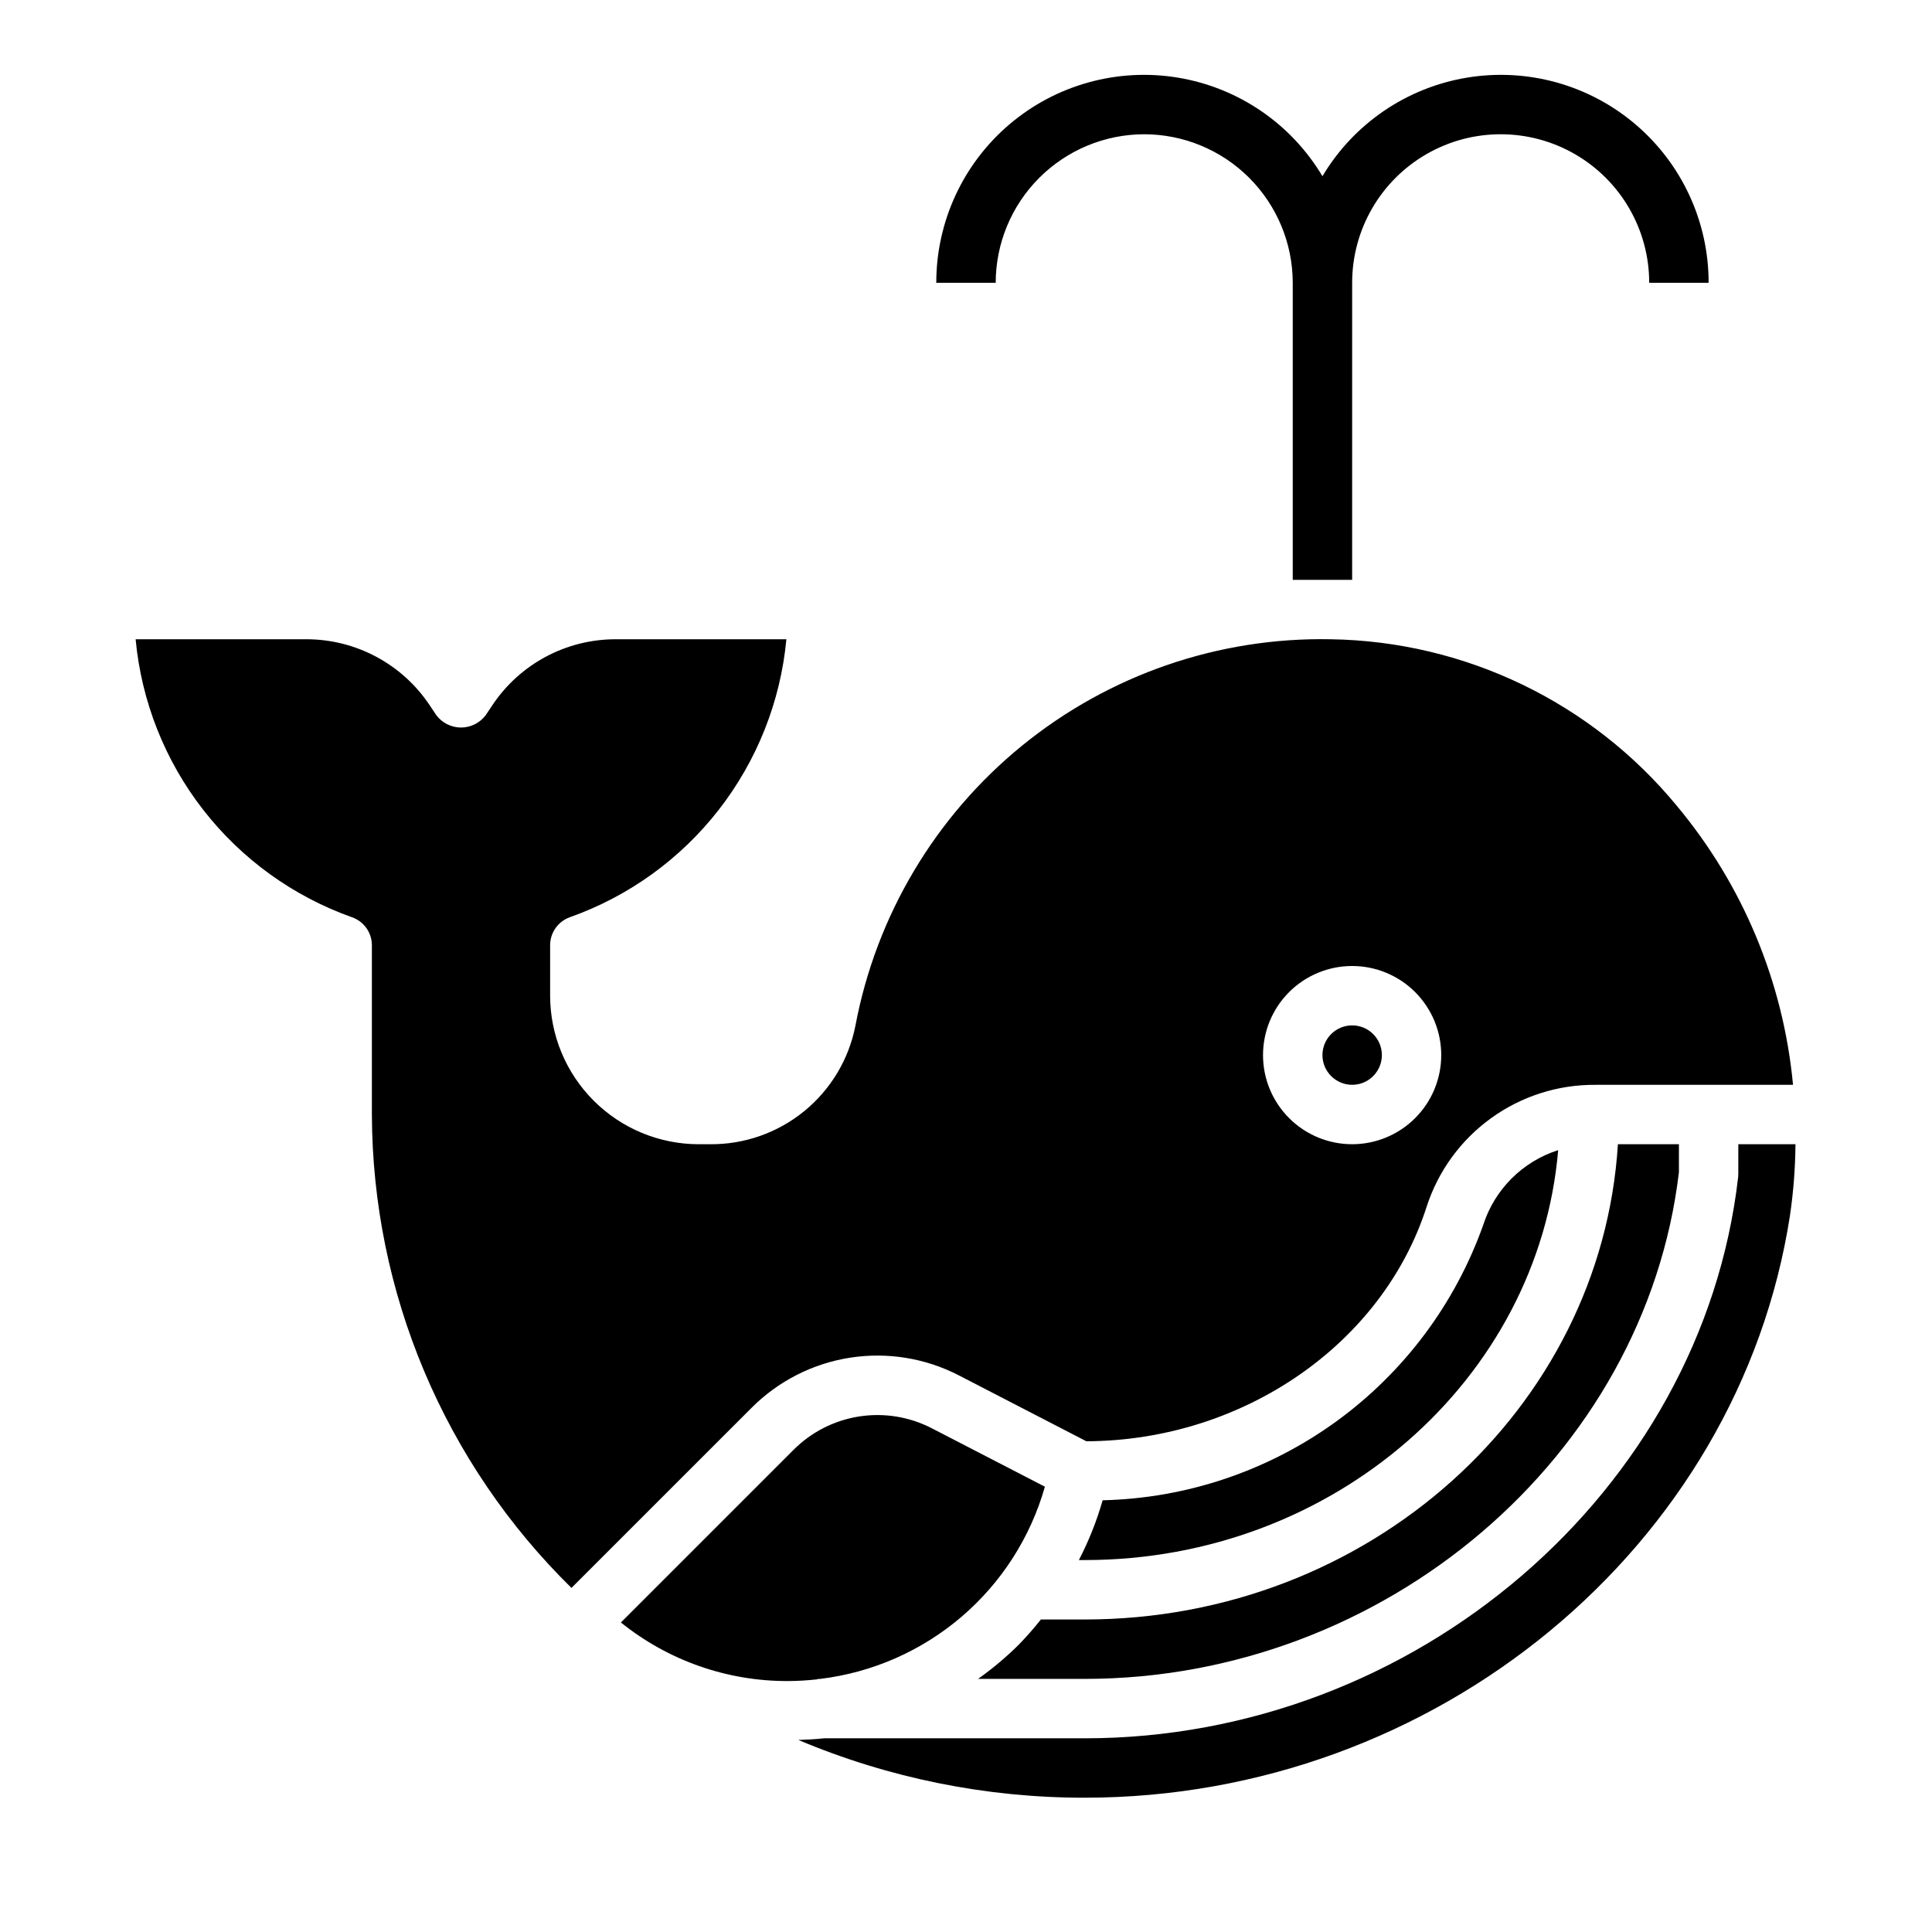
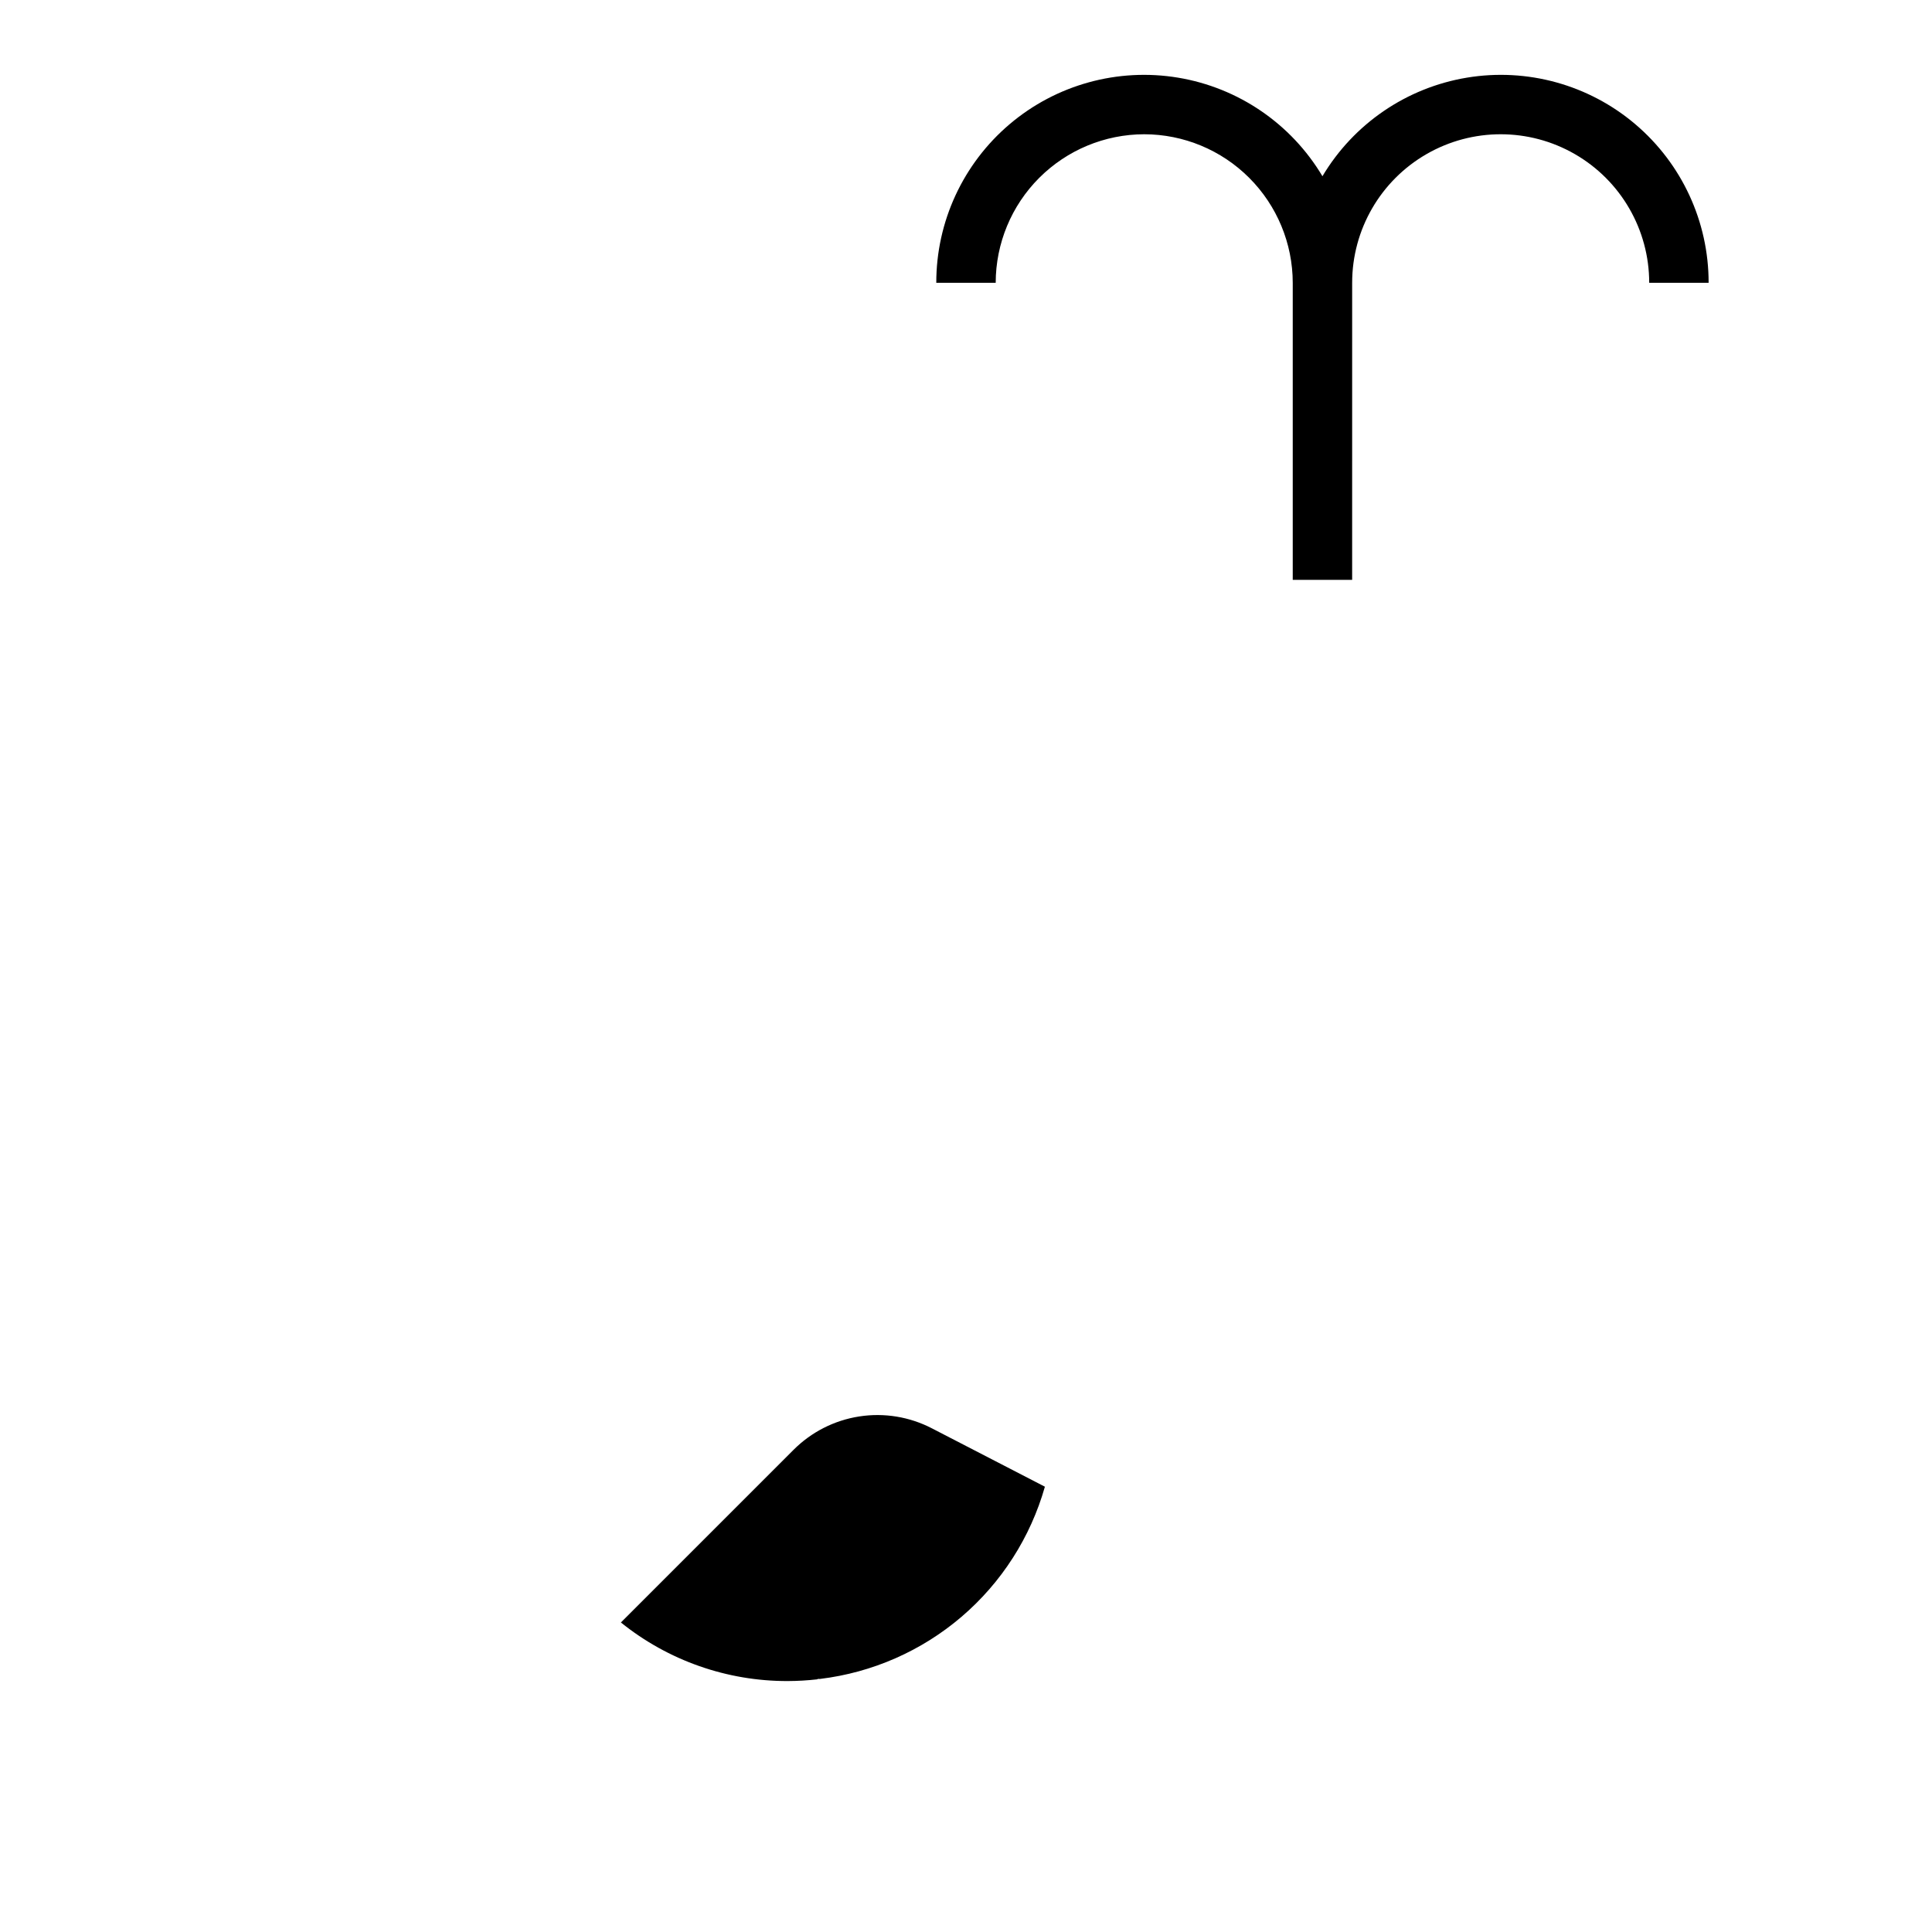
<svg xmlns="http://www.w3.org/2000/svg" fill="#000000" width="800px" height="800px" version="1.1" viewBox="144 144 512 512">
  <g>
-     <path d="m398.23 508.55 33.668 17.402c41.453-0.164 78.5-25.688 90.184-62.188 3.059-9.438 9.047-17.656 17.098-23.457 8.047-5.805 17.734-8.895 27.656-8.816h52.332c-2.551-27.223-13.305-53.027-30.844-74-22.605-27.41-56.098-43.523-91.621-44.082-29.738-0.59-58.719 9.387-81.793 28.152-23.074 18.77-38.746 45.109-44.23 74.34-1.762 8.895-6.574 16.891-13.605 22.609-7.031 5.723-15.84 8.805-24.906 8.723h-3.023c-10.434-0.012-20.438-4.164-27.816-11.543-7.379-7.379-11.531-17.383-11.543-27.816v-13.383c0-3.336 2.102-6.309 5.242-7.422 15.594-5.531 29.277-15.406 39.441-28.457 10.164-13.051 16.387-28.734 17.93-45.203h-45.207c-13.164-0.016-25.461 6.566-32.746 17.531l-1.723 2.582h-0.004c-1.543 2.062-3.969 3.281-6.547 3.281s-5.008-1.219-6.551-3.281l-1.723-2.582c-7.289-10.965-19.586-17.547-32.75-17.531h-45.207c1.539 16.473 7.762 32.164 17.926 45.219 10.164 13.055 23.852 22.93 39.445 28.465 3.133 1.109 5.234 4.07 5.242 7.398v44.871c0.074 23.371 4.785 46.492 13.863 68.027 9.082 21.535 22.348 41.051 39.027 57.422l47.703-47.695 0.004-0.004c7.07-7.109 16.227-11.773 26.133-13.312 9.91-1.543 20.051 0.121 28.945 4.75zm104.1-108.55c6.262 0 12.27 2.488 16.699 6.914 4.426 4.43 6.914 10.438 6.914 16.699 0 6.266-2.488 12.273-6.914 16.699-4.43 4.43-10.438 6.918-16.699 6.918-6.266 0-12.27-2.488-16.699-6.918-4.43-4.426-6.918-10.434-6.918-16.699 0-6.262 2.488-12.27 6.918-16.699 4.43-4.426 10.434-6.914 16.699-6.914z" />
-     <path d="m413.99 579.85c-3.344 3.312-6.953 6.348-10.785 9.074h28.285c79.504 0 148.54-58.945 157.44-134.28v-7.414h-16.168c-4.352 70.125-65.953 125.95-141.27 125.95h-11.645c-1.84 2.32-3.793 4.543-5.856 6.668z" />
-     <path d="m510.21 423.61c0 4.348-3.523 7.875-7.871 7.875-4.348 0-7.875-3.527-7.875-7.875 0-4.348 3.527-7.871 7.875-7.871 4.348 0 7.871 3.523 7.871 7.871" />
-     <path d="m604.67 447.23v7.871c0 0.301-0.016 0.602-0.047 0.898-9.59 83.332-85.641 148.67-173.14 148.67h-69.102c-2.25 0.242-4.527 0.363-6.816 0.434 24.023 10.133 49.84 15.336 75.918 15.309 92.984 0 173.33-66.359 186.89-154.36h-0.004c0.914-6.234 1.398-12.527 1.449-18.828z" />
    <path d="m360.64 588.93h0.695c13.844-1.676 26.883-7.406 37.484-16.469 10.598-9.062 18.281-21.055 22.09-34.469l-29.914-15.453c-5.93-3.082-12.691-4.191-19.297-3.164-6.606 1.027-12.707 4.133-17.426 8.871l-45.727 45.727c12.527 10.09 28.137 15.57 44.223 15.523 2.633-0.012 5.258-0.164 7.871-0.461z" />
-     <path d="m556.93 448.8c-9.418 3.004-16.809 10.371-19.844 19.781-7.438 20.957-21.062 39.16-39.078 52.199-18.012 13.035-39.562 20.293-61.793 20.809-1.566 5.477-3.676 10.785-6.297 15.844h1.574c66.043 0 120.27-47.93 125.44-108.63z" />
    <path d="m447.23 179.58c10.434 0.012 20.438 4.164 27.816 11.543s11.531 17.383 11.543 27.816v78.723h15.742l0.004-78.723c0-14.062 7.5-27.055 19.68-34.086 12.176-7.031 27.18-7.031 39.359 0s19.68 20.023 19.68 34.086h15.746c0.016-16.188-7.098-31.562-19.445-42.035-12.344-10.473-28.676-14.977-44.645-12.32-15.969 2.66-29.961 12.211-38.25 26.117-8.285-13.906-22.277-23.457-38.246-26.117-15.969-2.656-32.301 1.848-44.645 12.32-12.348 10.473-19.461 25.848-19.445 42.035h15.746c0.012-10.434 4.164-20.438 11.543-27.816 7.379-7.379 17.383-11.531 27.816-11.543z" />
  </g>
</svg>